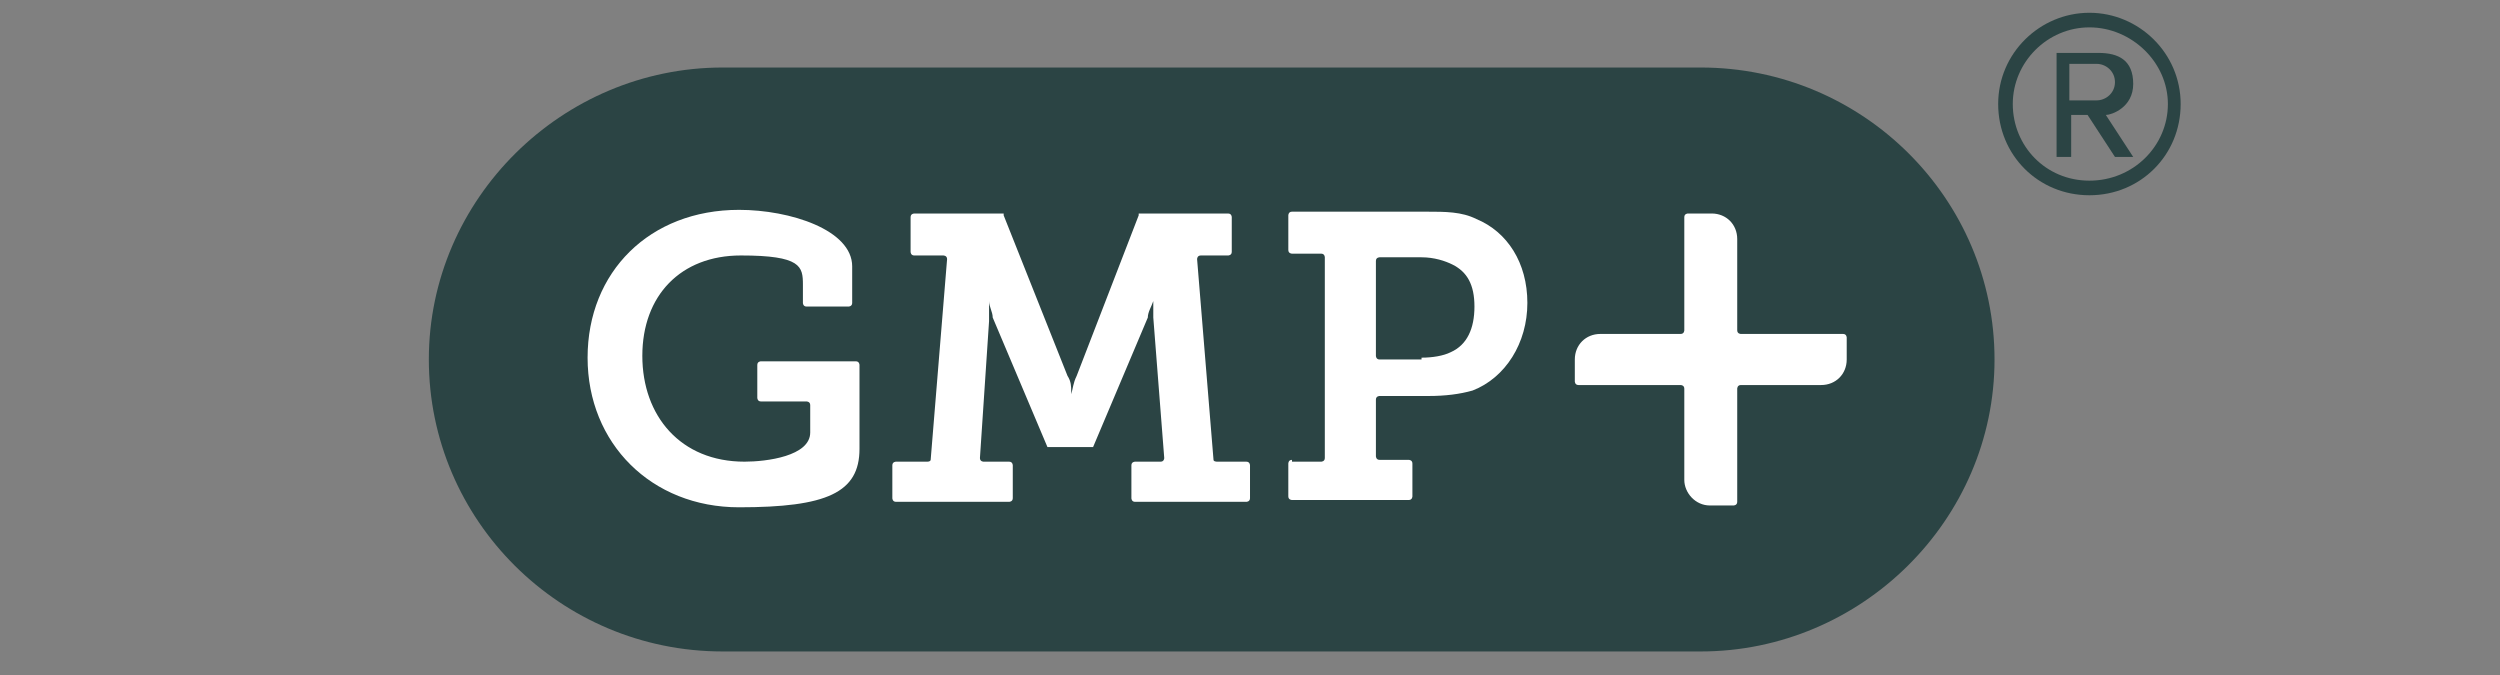
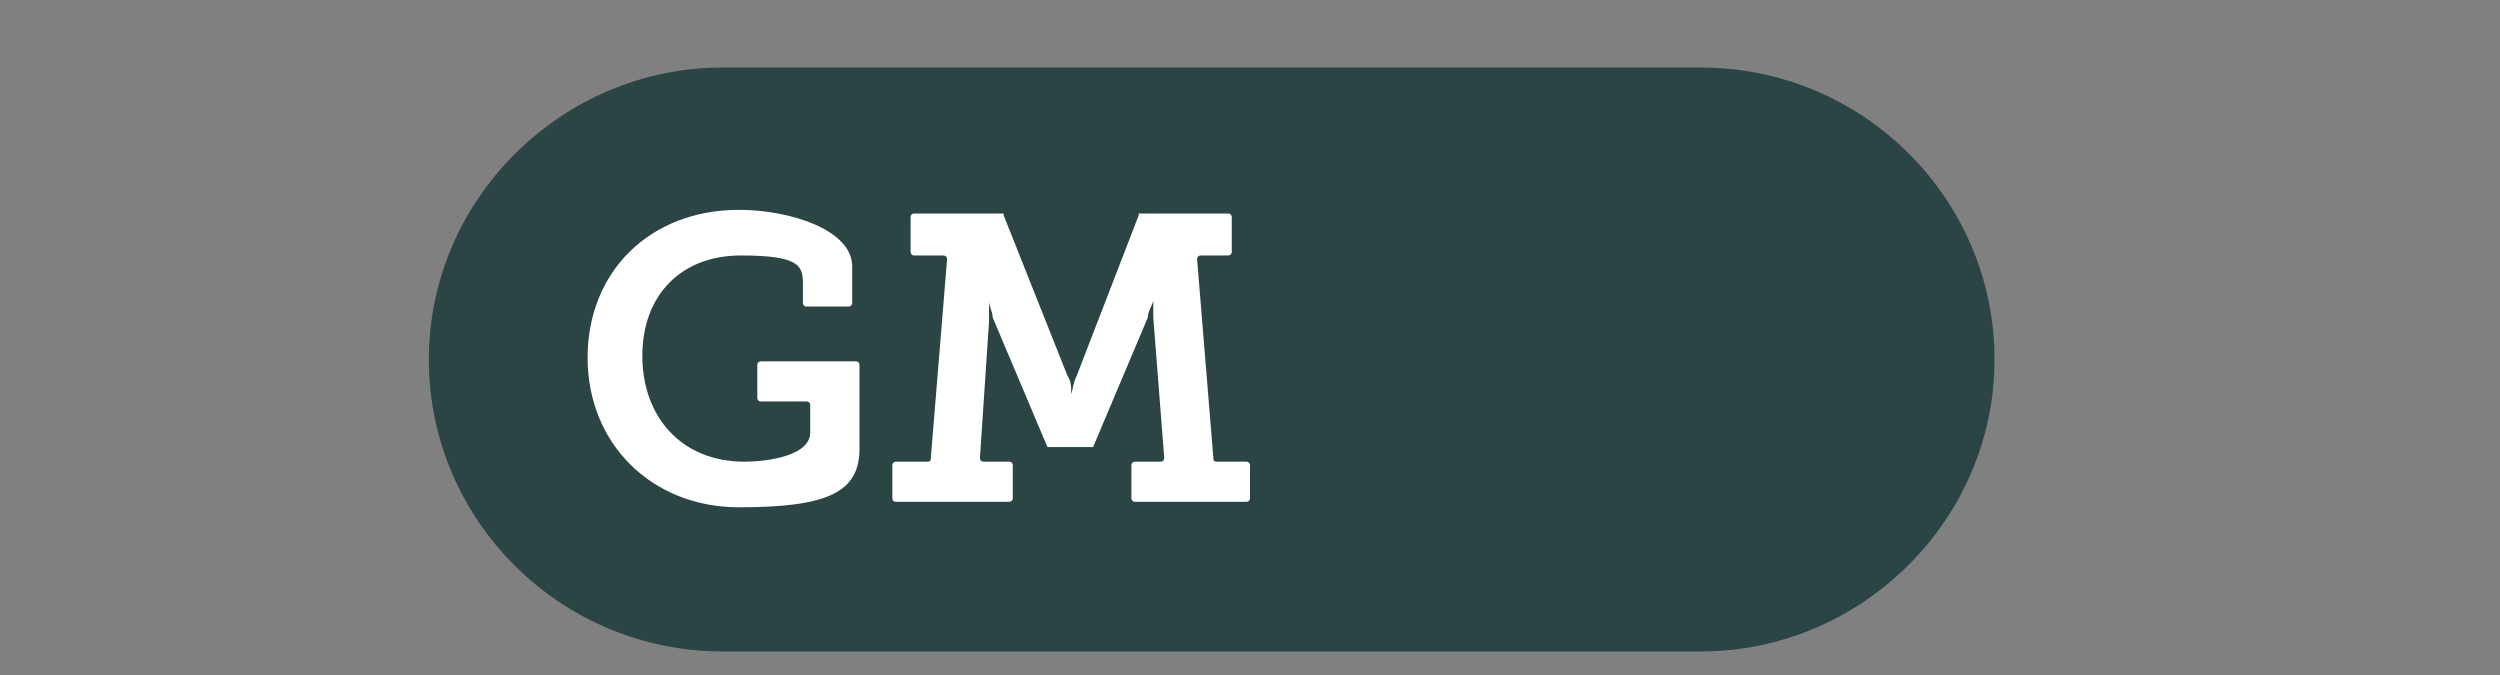
<svg xmlns="http://www.w3.org/2000/svg" id="Layer_1" version="1.1" viewBox="0 0 137 37">
  <rect x="0" y="0" width="137" height="37" fill="#808080" stroke="none" />
  <defs>
    <style>
      .st0, .st1 {
        fill-rule: evenodd;
      }

      .st0, .st2 {
        fill: #fff;
      }

      .st1, .st3 {
        fill: #2b4444;
      }
    </style>
  </defs>
  <path class="st3" d="M39.6,35.7h53.6c8.8,0,16.1-7.2,16.1-16s-7.2-16-16.1-16h-53.6c-8.8,0-16.1,7.2-16.1,16s7.2,16,16.1,16Z" />
-   <path class="st1" d="M113.4,6.3h1l1.5,2.3h1l-1.5-2.3c.3,0,1.5-.4,1.5-1.7s-.8-1.7-1.9-1.7h-2.3v5.7h.8v-2.3h0ZM113.4,5.5v-2h1.5c.5,0,1,.4,1,1s-.5,1-1,1h-1.5Z" />
-   <path class="st1" d="M114.5.7c-2.7,0-5,2.2-5,5s2.2,5,5,5,5-2.2,5-5-2.3-5-5-5ZM114.5,9.9c-2.4,0-4.2-1.9-4.2-4.2s1.9-4.2,4.2-4.2,4.3,1.9,4.3,4.2-1.9,4.2-4.3,4.2Z" />
  <path class="st2" d="M46.7,14.6c0-2-3.4-3.1-6.2-3.1-4.9,0-8.3,3.4-8.3,8.1s3.5,8.2,8.3,8.2,6.6-.8,6.6-3.2v-4.6s0-.2-.2-.2h-5.2s-.2,0-.2.2v1.8s0,.2.2.2h2.5s.2,0,.2.2v1.5c0,1.3-2.4,1.6-3.6,1.6-3.5,0-5.6-2.5-5.6-5.8s2.1-5.5,5.4-5.5,3.4.6,3.4,1.6v1s0,.2.2.2h2.3s.2,0,.2-.2c0,0,0-2,0-2Z" />
  <path class="st2" d="M50.6,25.3h-1.5s-.2,0-.2.2v1.8s0,.2.2.2h6.2s.2,0,.2-.2v-1.8s0-.2-.2-.2h-1.4s-.2,0-.2-.2l.5-7.5v-1.6h0c0,.2,0,.3,0,.5,0,.3.2.6.2.9l3,7.1h2.5l3-7.1c0-.3.2-.6.3-.9,0-.2,0-.3,0-.5h0v1.4l.6,7.7s0,.2-.2.2h-1.4s-.2,0-.2.2v1.8s0,.2.2.2h6.1s.2,0,.2-.2v-1.8s0-.2-.2-.2h-1.6s-.2,0-.2-.1l-.9-11s0-.2.2-.2h1.5s.2,0,.2-.2v-1.9s0-.2-.2-.2h-4.9s0,0,0,.1l-3.4,8.8c-.2.4-.2.7-.3,1v.4h0v-.4c0,0,0-.1,0-.2,0-.2,0-.5-.2-.8l-3.5-8.8s0-.1,0-.1h-4.9s-.2,0-.2.2v1.9s0,.2.2.2h1.6s.2,0,.2.2l-.9,11s0,.1-.2.1h0Z" />
-   <path class="st0" d="M70.8,25.3h1.6s.2,0,.2-.2v-11s0-.2-.2-.2h-1.6s-.2,0-.2-.2v-1.9s0-.2.2-.2h7.4c1,0,1.9,0,2.7.4,1.7.7,2.8,2.4,2.8,4.6s-1.2,4.1-3,4.8c-.7.2-1.5.3-2.4.3h-2.7s-.2,0-.2.2v3.1s0,.2.2.2h1.6s.2,0,.2.2v1.8s0,.2-.2.2h-6.4s-.2,0-.2-.2v-1.8s0-.2.2-.2h0ZM77.9,19.6c.6,0,1.2-.1,1.6-.3.9-.4,1.3-1.3,1.3-2.5s-.4-1.9-1.2-2.3c-.4-.2-1-.4-1.7-.4h-2.3s-.2,0-.2.2v5.2s0,.2.2.2h2.3,0Z" />
-   <path class="st2" d="M92.1,18.3h-4.4c-.8,0-1.4.6-1.4,1.4v1.2s0,.2.2.2h5.6s.2,0,.2.2v5c0,.7.6,1.4,1.4,1.4h1.3s.2,0,.2-.2v-6.2s0-.2.2-.2h4.4c.8,0,1.4-.6,1.4-1.4v-1.2s0-.2-.2-.2h-5.6s-.2,0-.2-.2v-5c0-.8-.6-1.4-1.4-1.4h-1.3s-.2,0-.2.2v6.2s0,.2-.2.2Z" />
</svg>